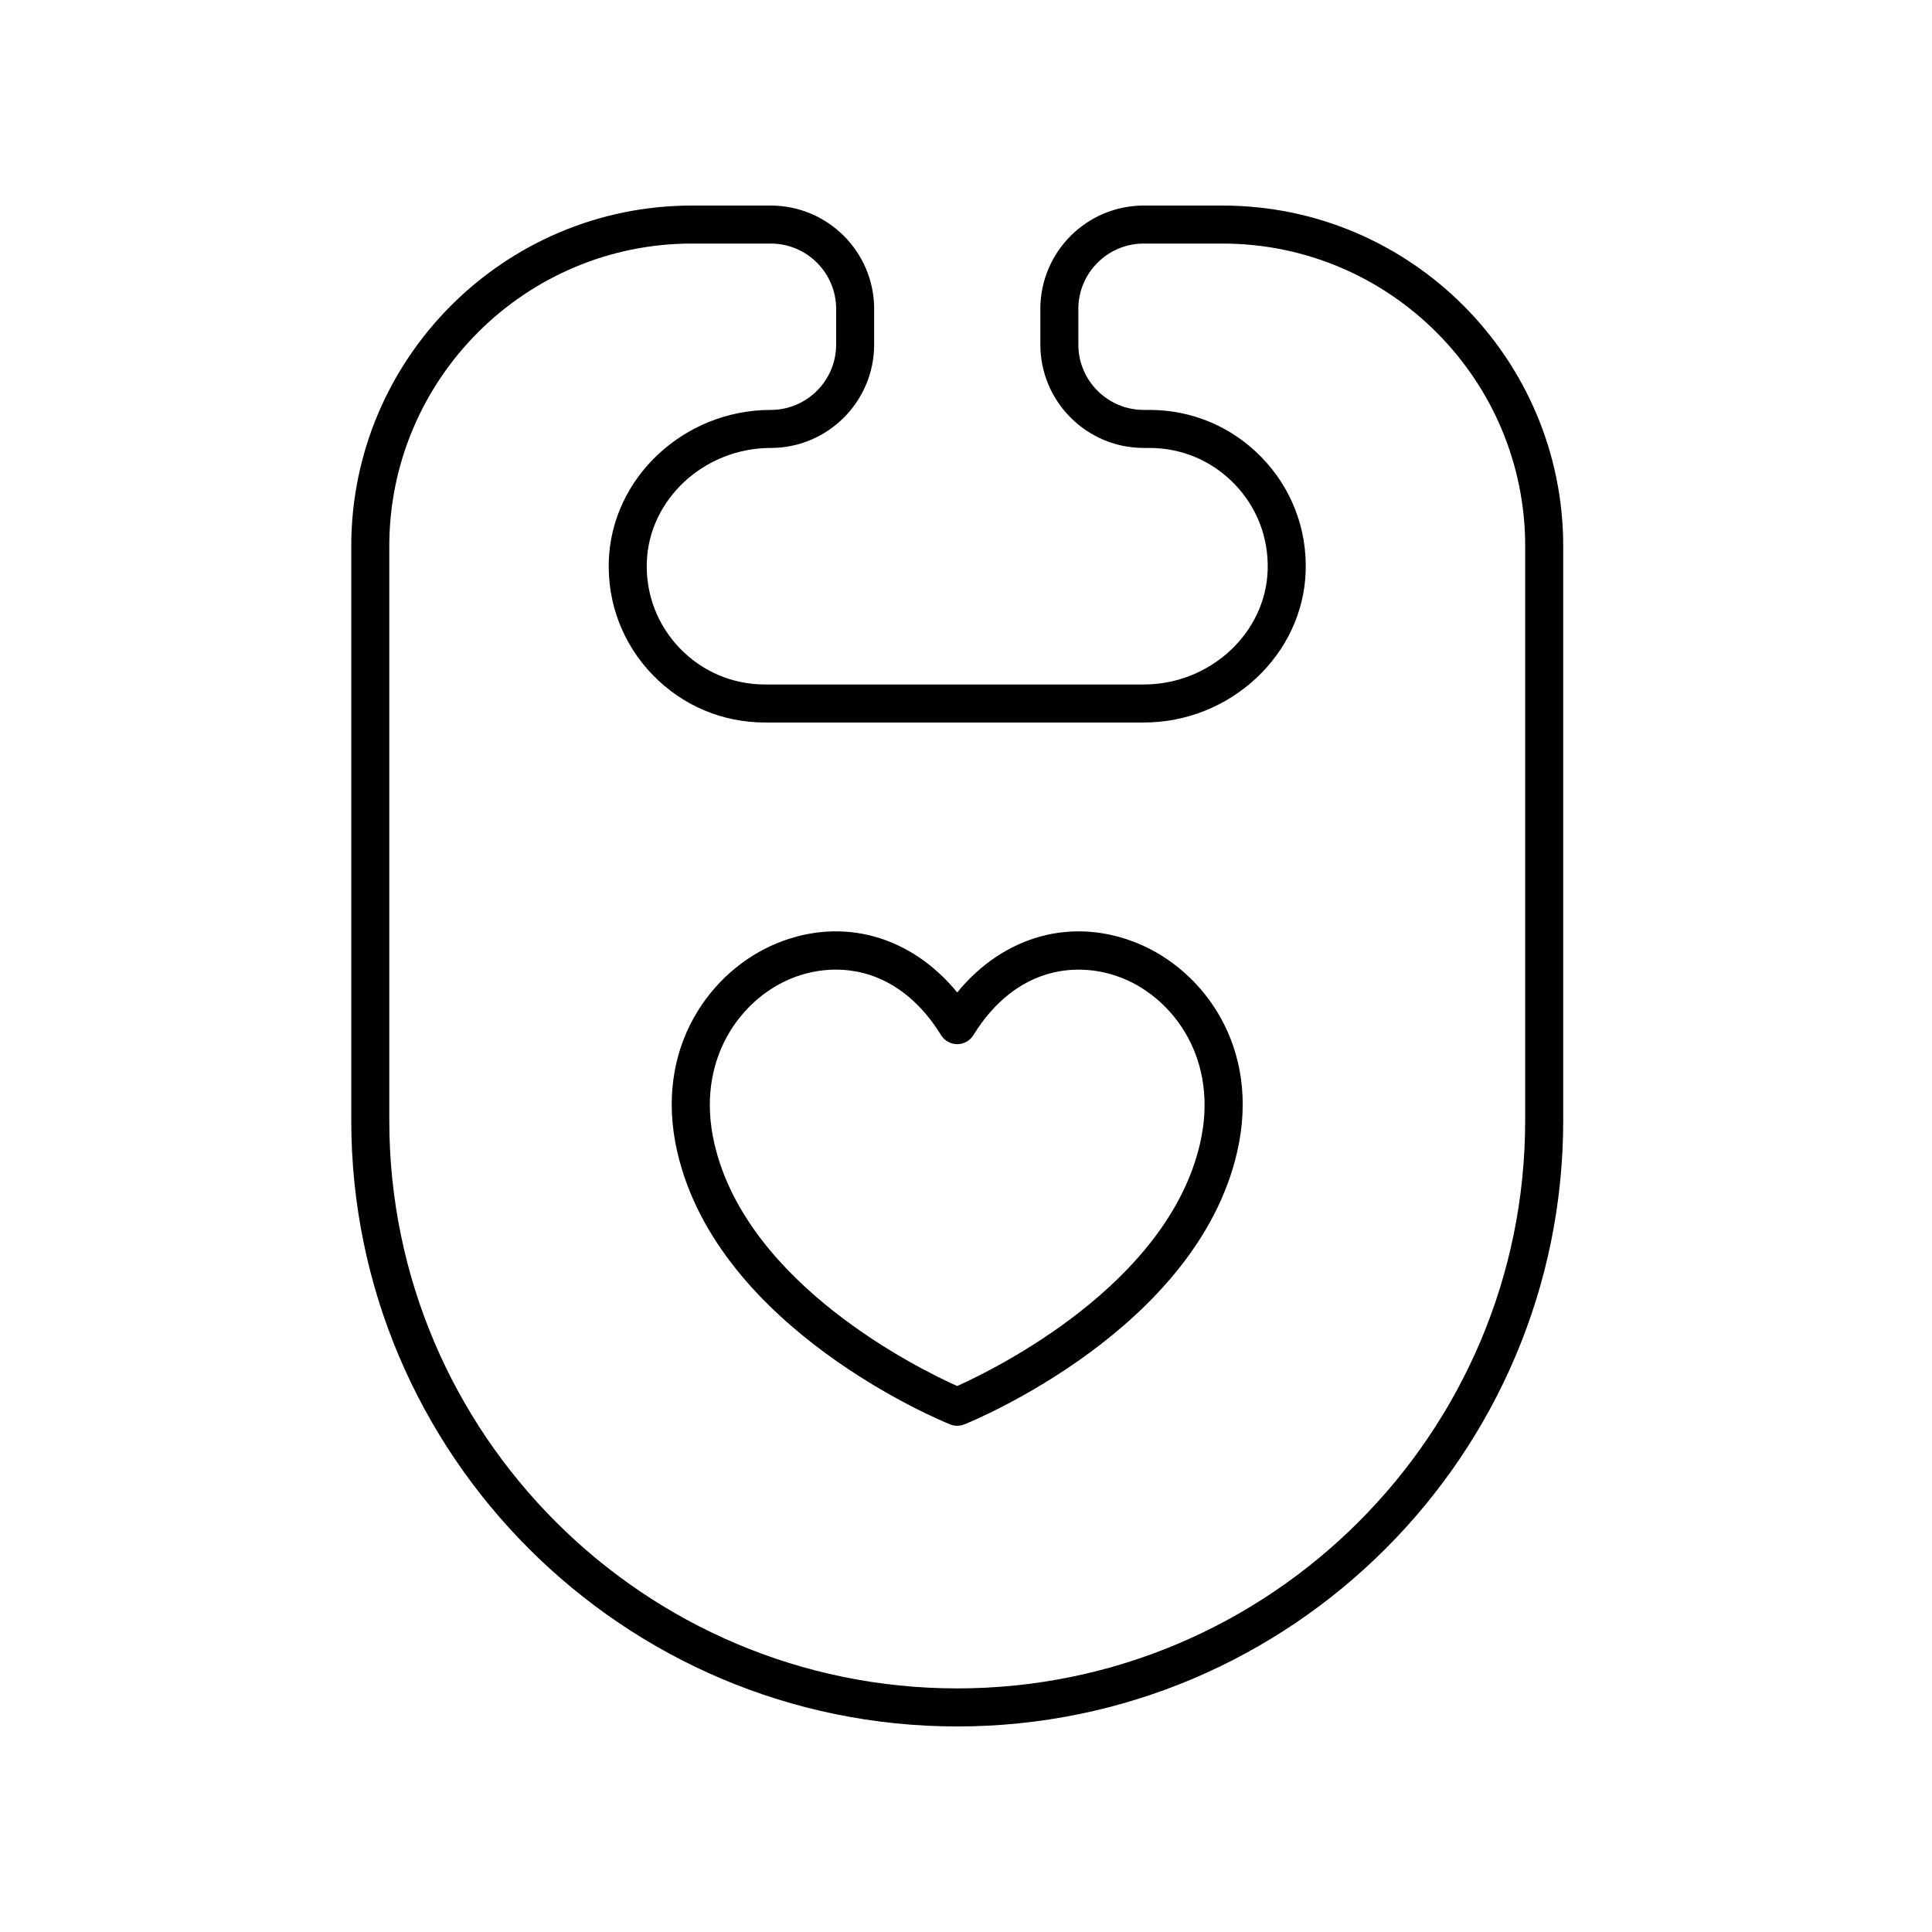
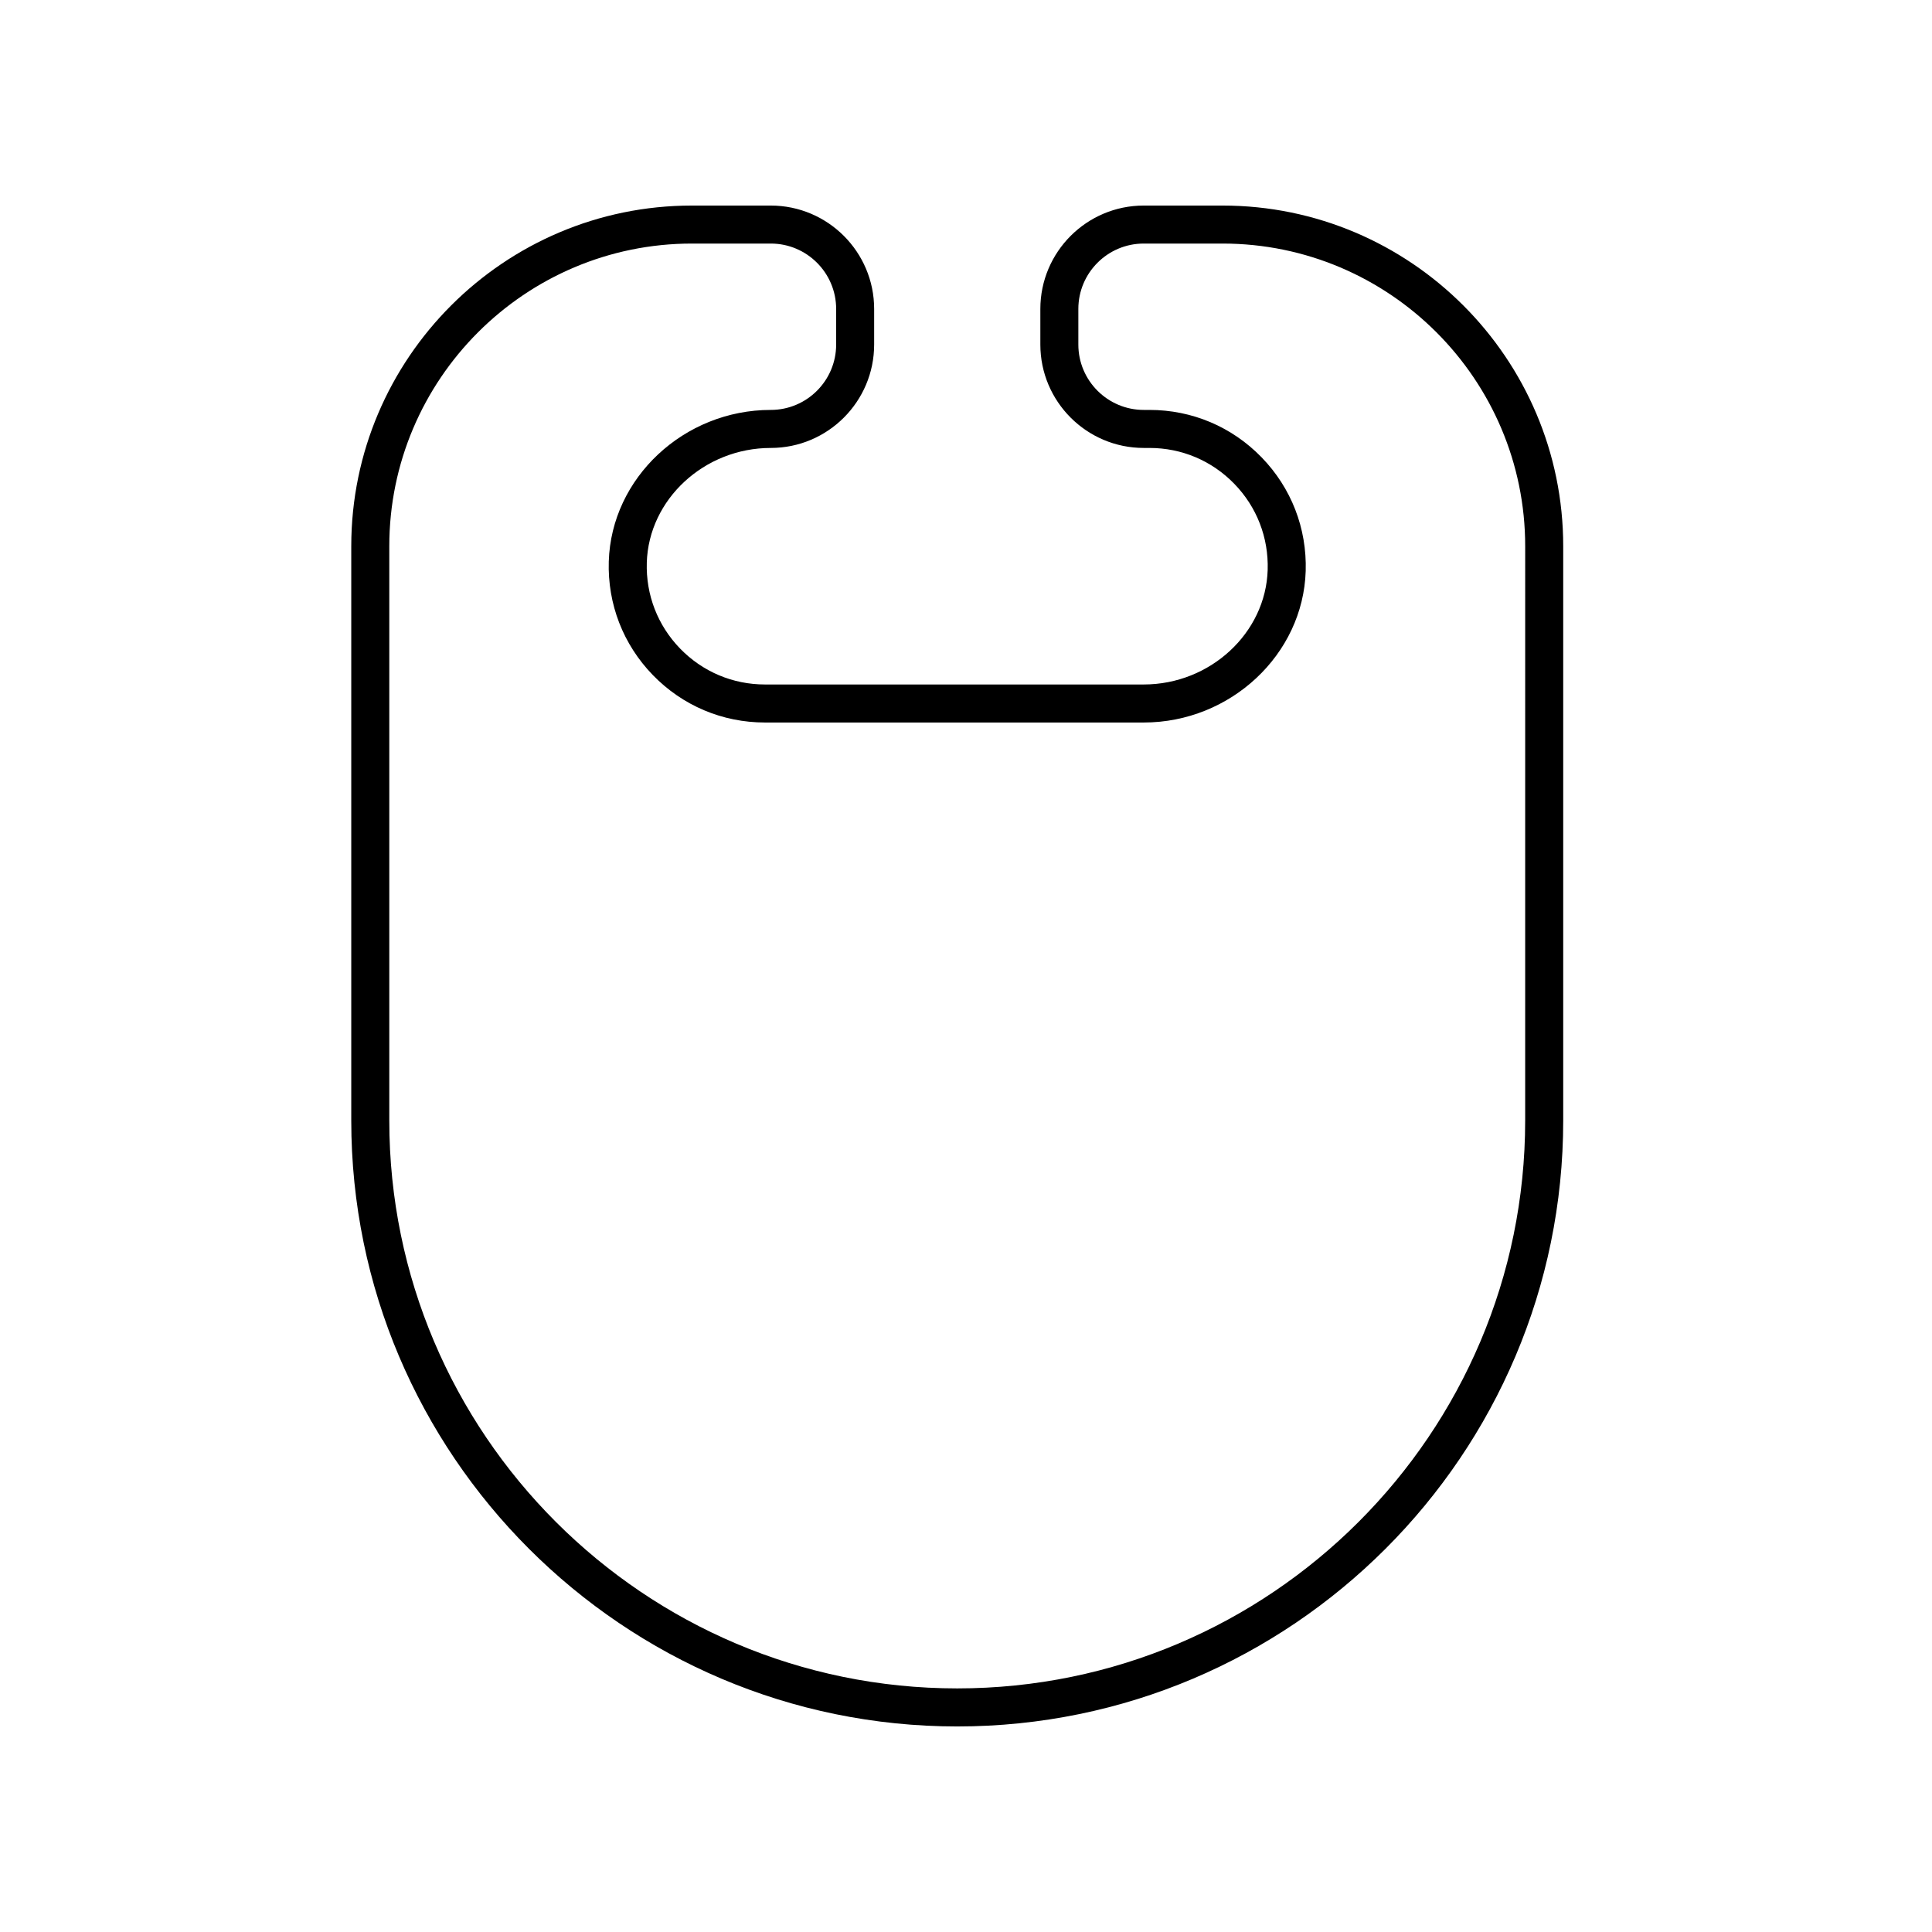
<svg xmlns="http://www.w3.org/2000/svg" fill="#000000" width="800px" height="800px" version="1.1" viewBox="144 144 512 512">
  <g>
-     <path d="m395.79 521.48c0.605 0.242 1.246 0.363 1.883 0.363 0.641 0 1.277-0.121 1.883-0.363 2.504-1.008 61.457-25.25 72.285-72.137 6.449-27.926-9.098-48.254-26.273-55.324-17.422-7.172-35.57-2.051-47.895 12.988-12.328-15.039-30.48-20.164-47.891-12.988-17.18 7.07-32.727 27.398-26.277 55.332 10.84 46.879 69.781 71.121 72.285 72.129zm-42.176-118.14c3.606-1.484 7.672-2.383 11.902-2.383 9.559 0 19.977 4.59 27.871 17.363 0.922 1.484 2.539 2.391 4.285 2.391 1.746 0 3.367-0.906 4.285-2.387 11.398-18.434 28.02-19.809 39.777-14.988 13.367 5.5 25.418 21.535 20.285 43.742-8.629 37.367-54.449 59.789-64.355 64.234-9.898-4.438-55.691-26.793-64.344-64.234-5.129-22.203 6.926-38.238 20.293-43.738z" />
    <path d="m348.26 262.71c15.109 0 27.398-12.289 27.398-27.398v-9.438c0-15.109-12.289-27.398-27.398-27.398h-20.891c-49.781 0-90.281 40.5-90.281 90.281v152.18c0 88.551 72.039 160.59 160.59 160.59s160.59-72.039 160.59-160.59v-152.18c0-49.781-40.5-90.281-90.281-90.281h-20.887c-15.109 0-27.398 12.289-27.398 27.398v9.438c0 15.109 12.289 27.398 27.398 27.398h1.523c8.547 0 16.535 3.379 22.488 9.516 5.957 6.137 9.094 14.23 8.836 22.793-0.5 16.746-15.242 30.375-32.852 30.375h-100.36c-8.551 0-16.543-3.379-22.5-9.516-5.949-6.137-9.086-14.234-8.828-22.793 0.504-16.754 15.242-30.375 32.855-30.375zm-42.926 30.07c-0.34 11.312 3.809 22.008 11.676 30.117 7.867 8.109 18.426 12.574 29.727 12.574h100.36c23 0 42.258-18.012 42.926-40.148 0.336-11.316-3.812-22.012-11.68-30.117-7.871-8.109-18.426-12.574-29.723-12.574h-1.523c-9.551 0-17.324-7.773-17.324-17.324v-9.438c0-9.551 7.773-17.324 17.324-17.324h20.887c44.227 0 80.207 35.98 80.207 80.207l-0.004 152.18c0 82.992-67.523 150.51-150.51 150.51-82.992 0-150.51-67.523-150.51-150.51v-152.18c0-44.227 35.98-80.207 80.207-80.207h20.891c9.551 0 17.324 7.773 17.324 17.324v9.438c0 9.551-7.773 17.324-17.324 17.324-23.008-0.004-42.266 18.008-42.93 40.145z" />
  </g>
</svg>